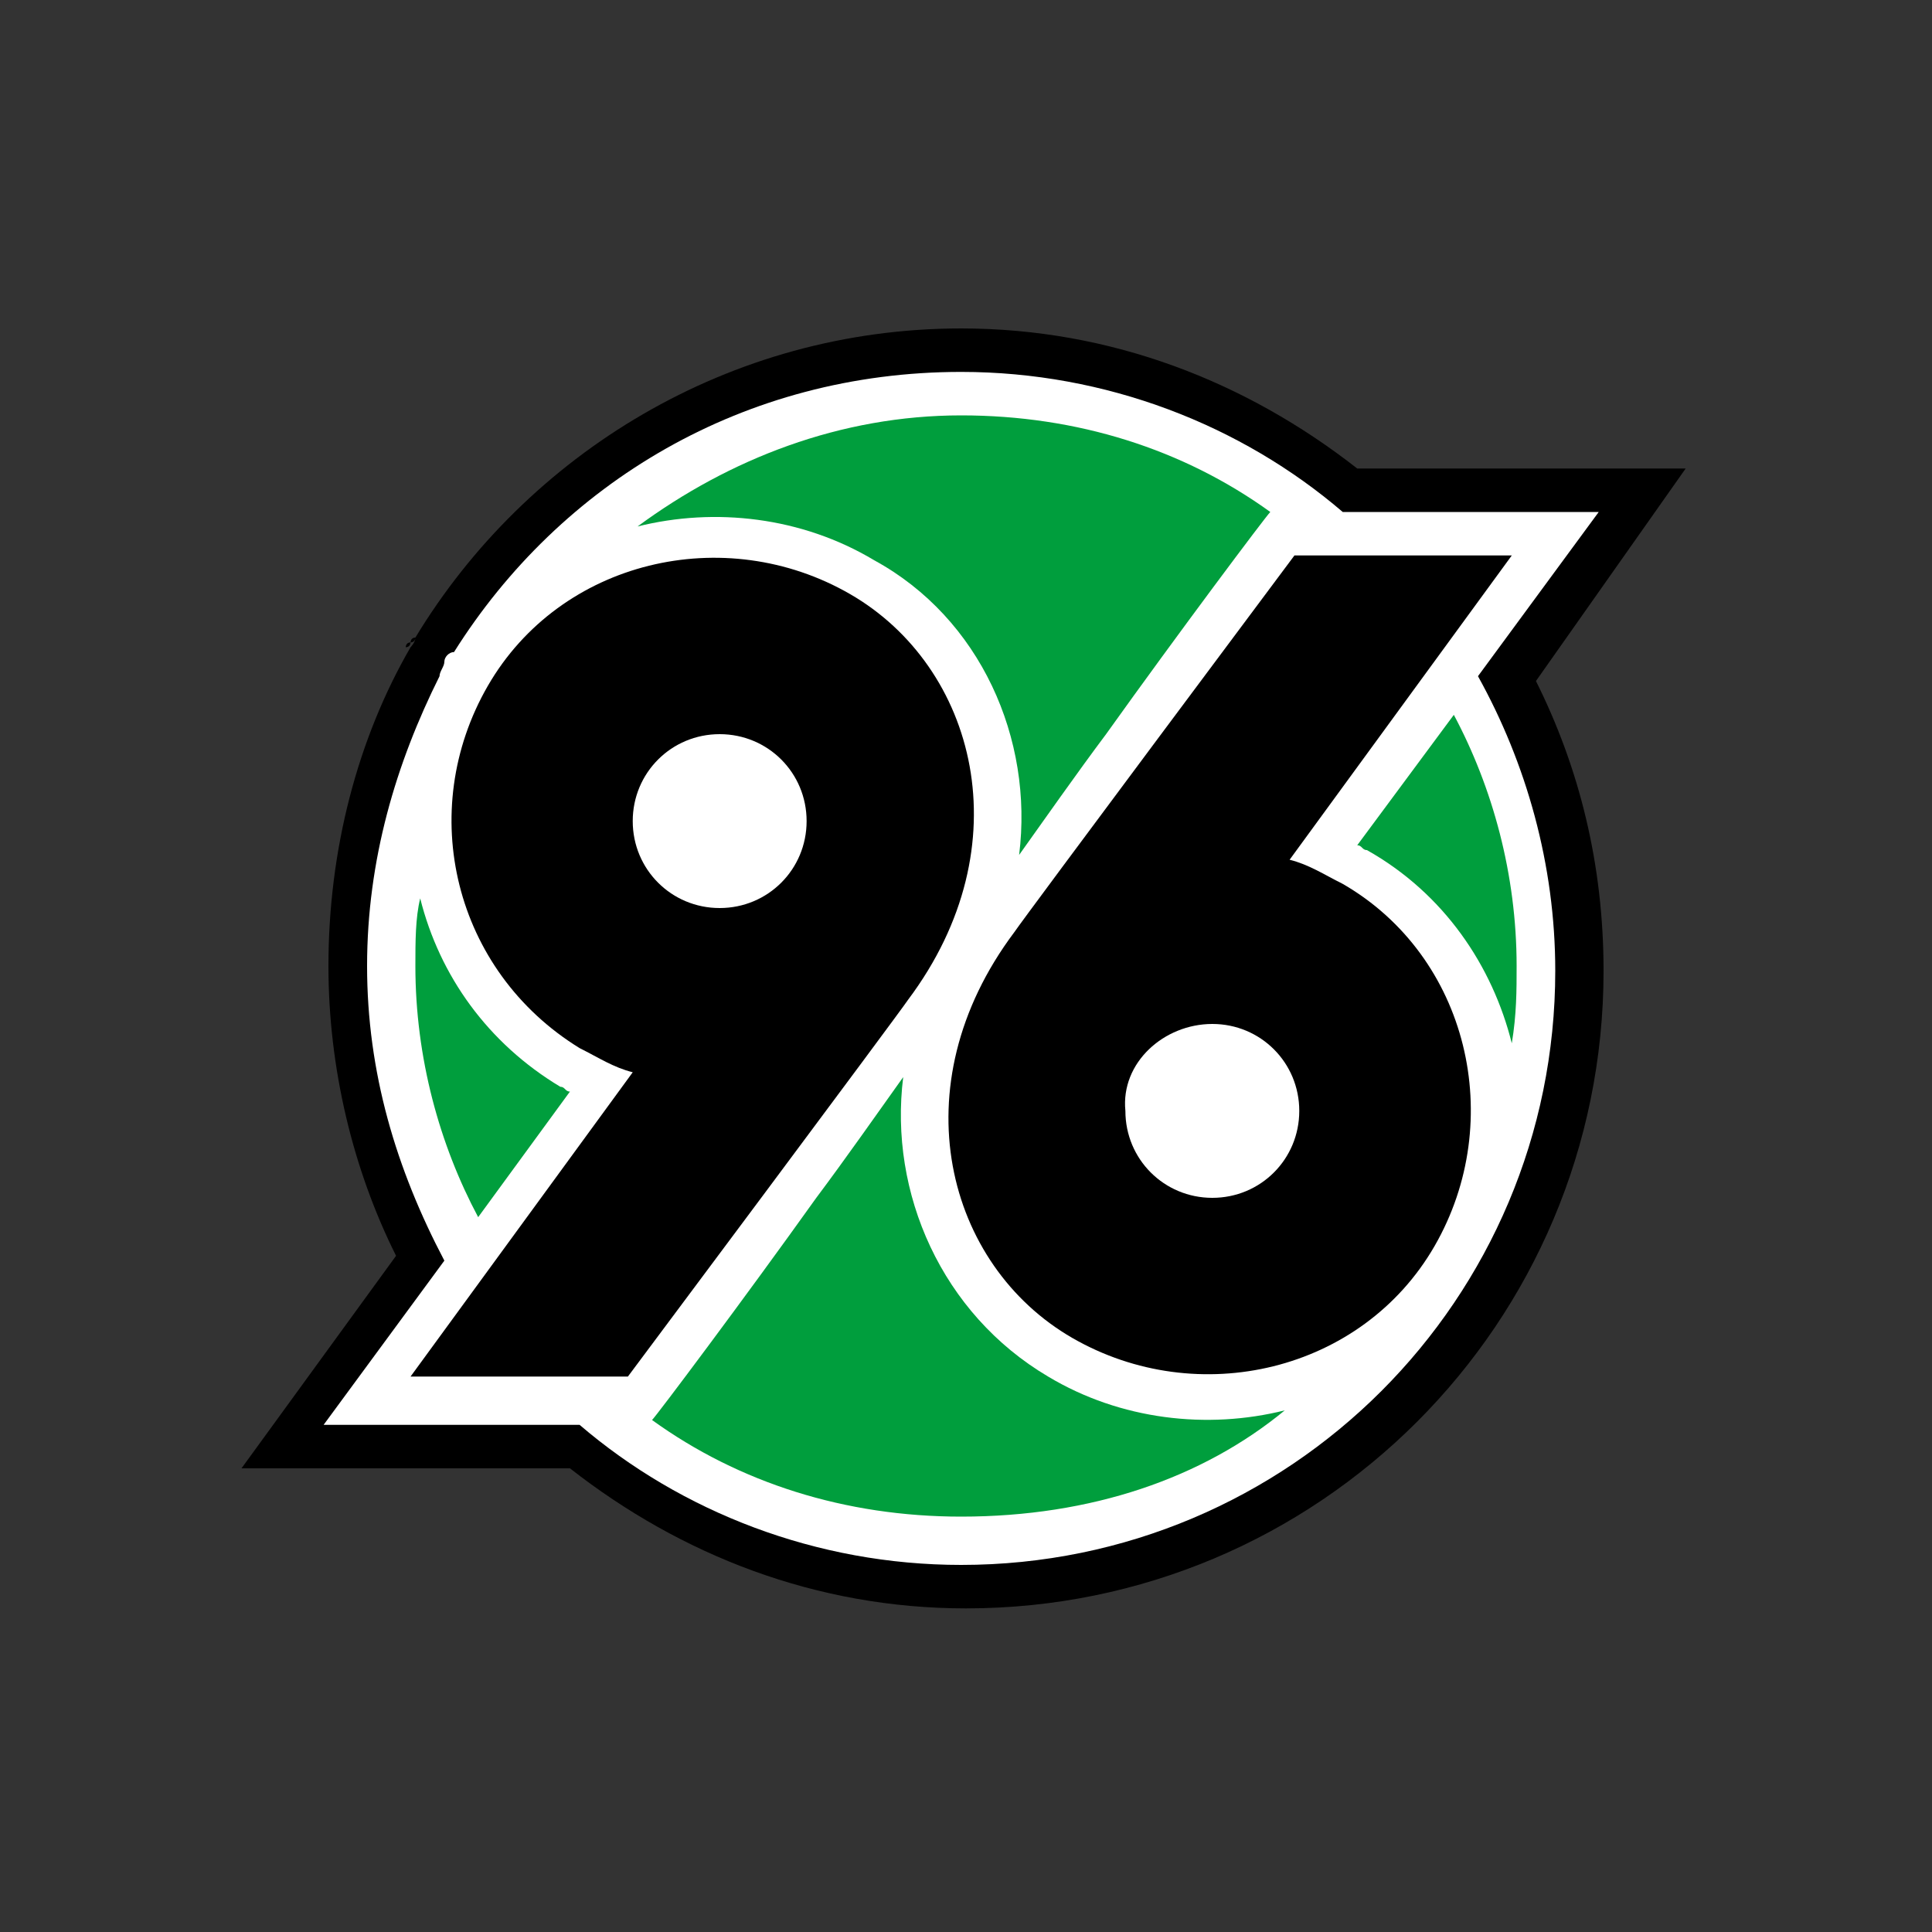
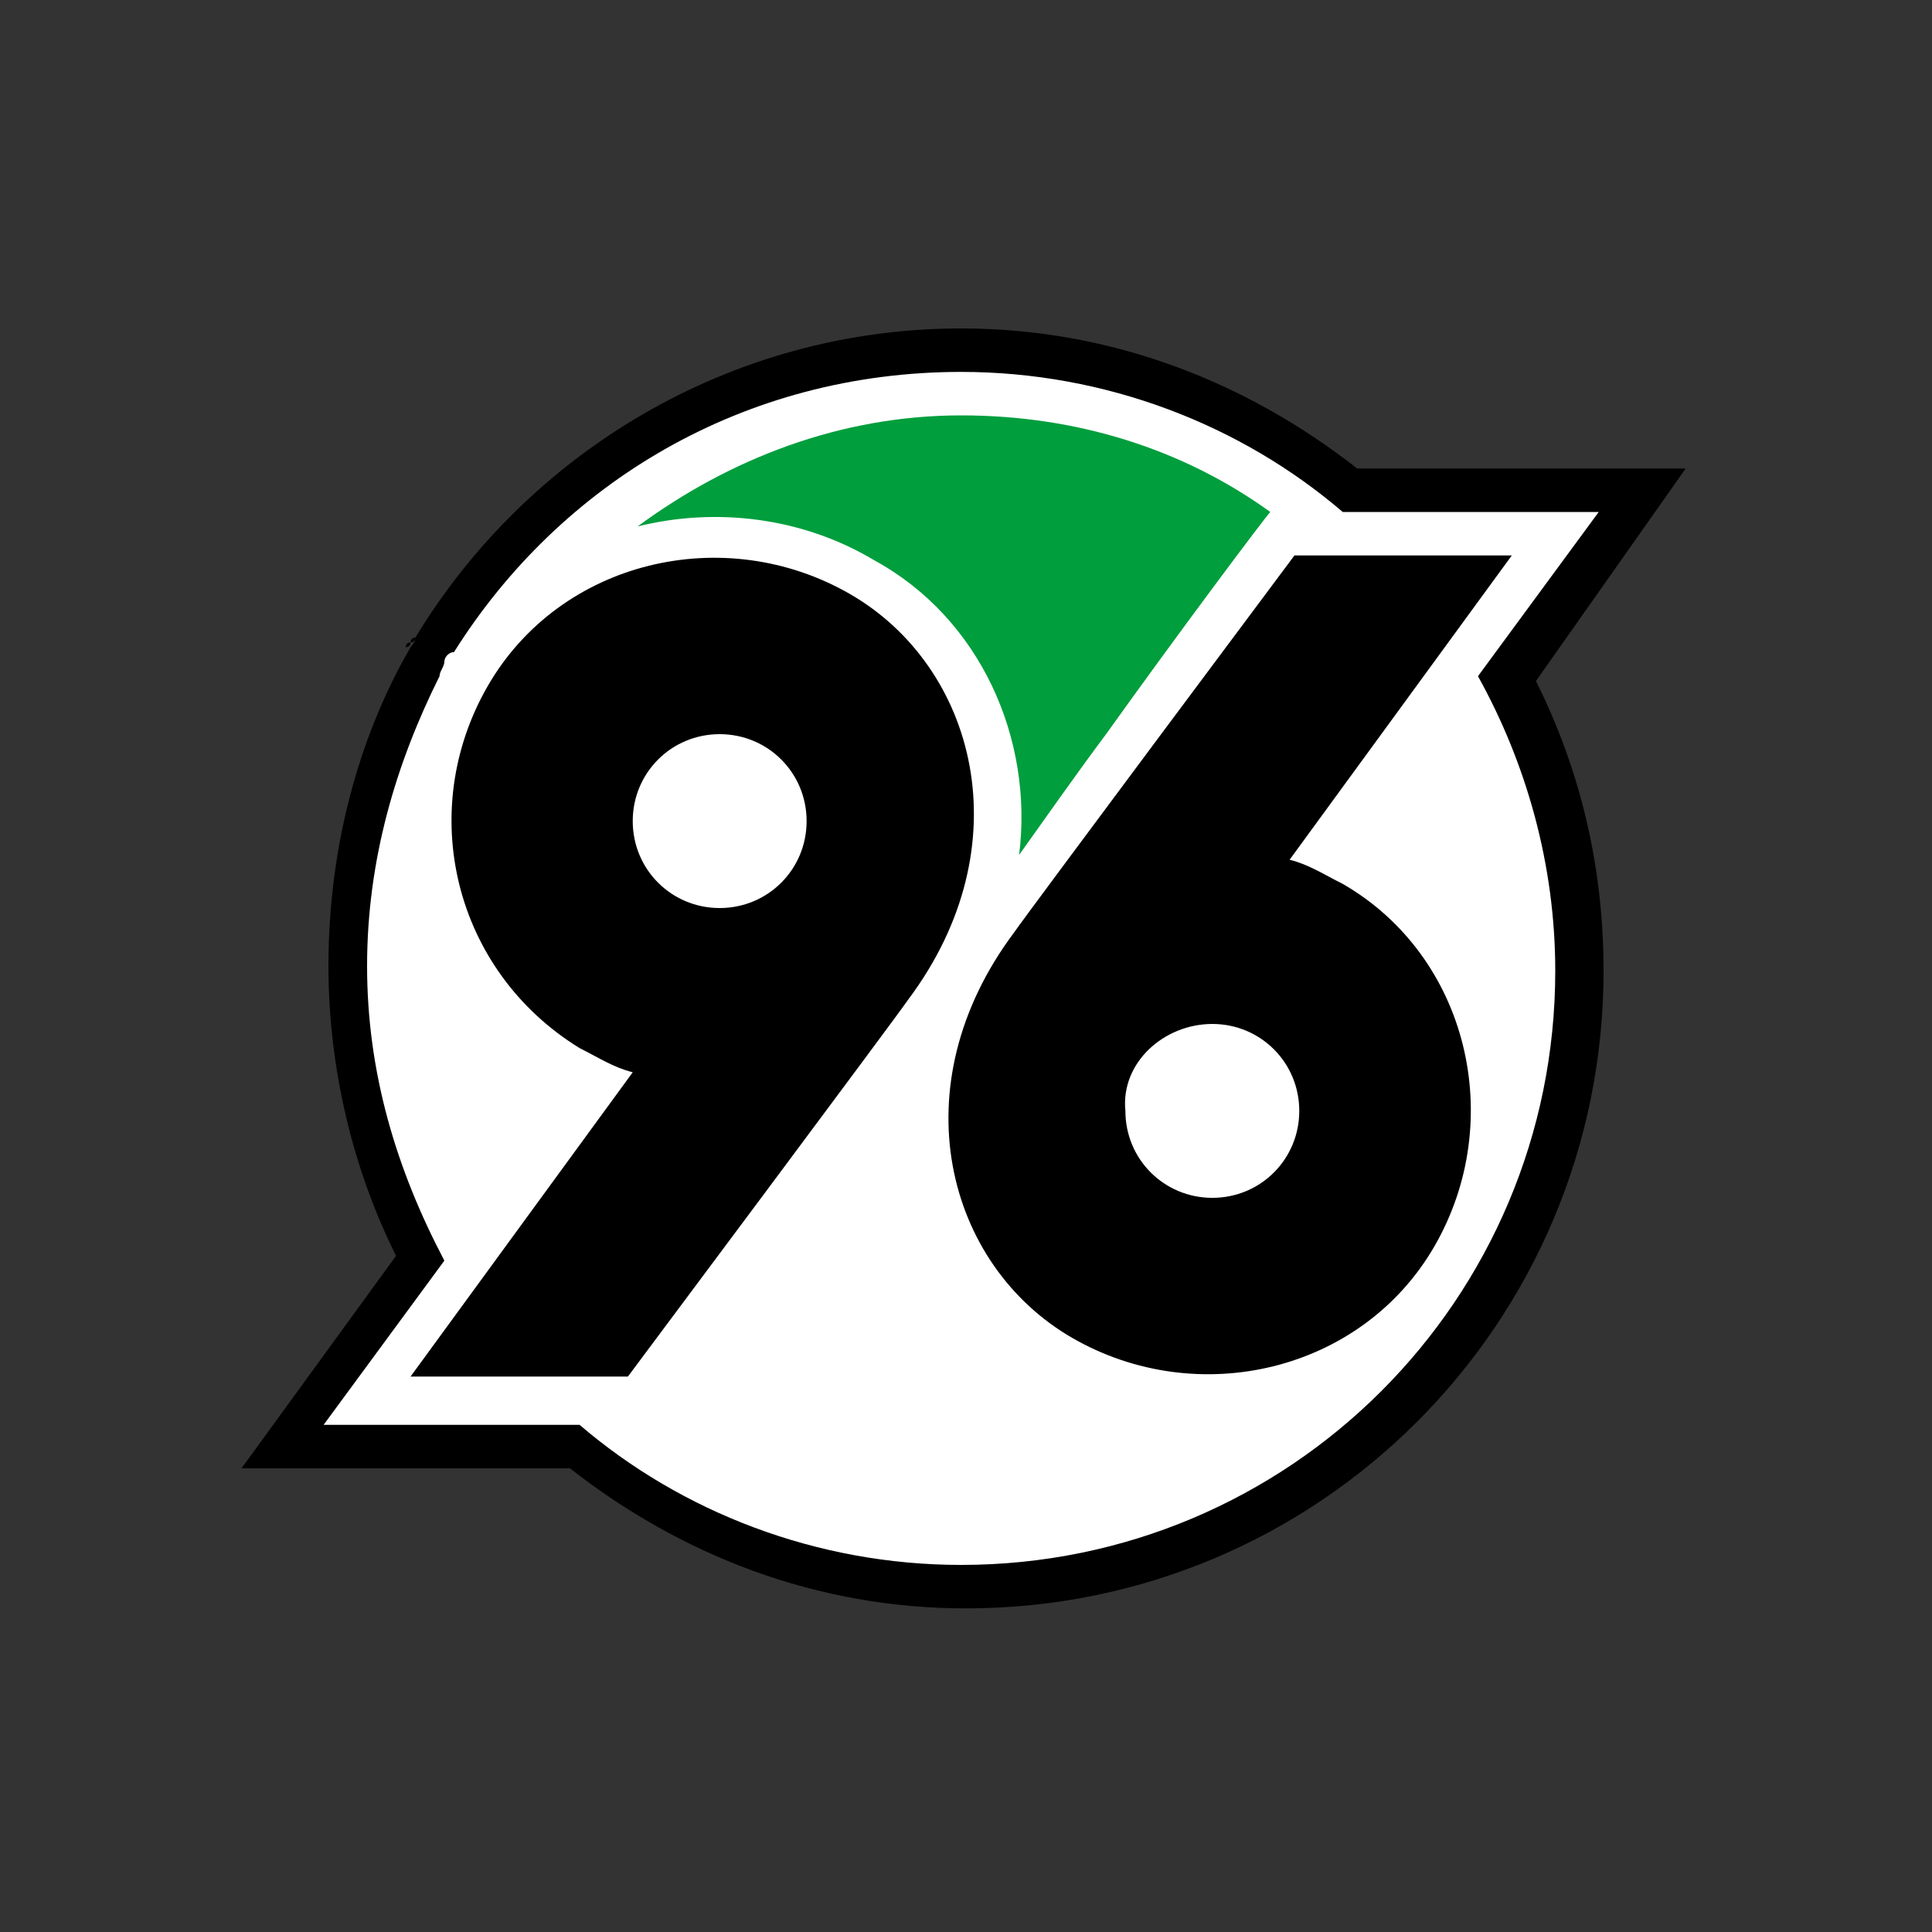
<svg xmlns="http://www.w3.org/2000/svg" baseProfile="tiny" width="40" height="40">
  <rect width="100%" height="100%" fill="#333333" stroke="none" />
  <path fill-rule="evenodd" d="M34.9 9.7h-6.8c-2.3-1.8-5.1-2.9-8.2-2.9-4.8 0-9 2.6-11.3 6.4 0 0 0 .1-.1.1 0 0 0 .1-.1.1 0 0 0-.1.1-.1 0 0 0-.1.1-.1 0 .1-.1.2-.1.2-1.1 1.9-1.7 4.2-1.7 6.6 0 2.1.5 4.2 1.4 6L5 30.4h6.8c2.3 1.8 5.1 2.9 8.2 2.9 7.3 0 13.2-5.9 13.2-13.2 0-2.2-.5-4.2-1.4-6l3.1-4.4z" />
  <path fill="#FFF" d="M7.6 20c0-2.2.6-4.2 1.5-6 0-.1.1-.2.1-.3s.1-.2.2-.2c2.2-3.5 6-5.8 10.5-5.8 3 0 5.8 1.1 7.9 2.9h5.3L30.6 14c1 1.8 1.6 3.9 1.6 6.1 0 6.8-5.5 12.3-12.3 12.3-3 0-5.8-1.1-7.9-2.9H6.7l2.5-3.4c-1-1.9-1.6-3.9-1.6-6.1z" />
  <path fill-rule="evenodd" d="M22.2 27.7c2.6 1.5 6 .7 7.5-1.9s.7-6-1.9-7.5c-.4-.2-.7-.4-1.1-.5l4.6-6.3h-4.5S21.2 19 21 19.3c-2.4 3.2-1.4 6.9 1.2 8.4zm2.9-6.5c1 0 1.8.8 1.8 1.8s-.8 1.8-1.8 1.8-1.8-.8-1.8-1.8c-.1-1 .8-1.8 1.8-1.8z" />
-   <path fill-rule="evenodd" fill="#009E3D" d="M31.4 20c0-1.9-.5-3.7-1.3-5.2l-2 2.7c.1 0 .1.1.2.1 1.6.9 2.6 2.4 3 4 .1-.6.1-1.1.1-1.6zM8.6 20c0 1.9.5 3.7 1.3 5.2l1.9-2.6c-.1 0-.1-.1-.2-.1-1.5-.9-2.5-2.3-2.9-3.9-.1.4-.1.9-.1 1.4z" />
  <path fill-rule="evenodd" d="M17.6 12.3c-2.6-1.5-6-.7-7.5 1.9s-.7 5.9 1.9 7.5c.4.2.7.4 1.1.5l-4.6 6.3H13s5.6-7.5 5.8-7.8c2.4-3.2 1.4-6.9-1.2-8.4zm-2.7 6.5c-1 0-1.8-.8-1.8-1.8s.8-1.8 1.8-1.8 1.8.8 1.8 1.8-.8 1.8-1.8 1.8z" />
-   <path fill="#009E3D" d="M19.9 8.6c2.4 0 4.6.7 6.4 2-.1.1-1.9 2.5-3.4 4.6-.6.8-1.3 1.8-1.8 2.5.3-2.4-.8-4.9-3-6.1-1.5-.9-3.3-1.1-4.9-.7 1.9-1.4 4.2-2.3 6.7-2.3zM19.9 31.4c-2.4 0-4.6-.7-6.4-2 .1-.1 1.9-2.5 3.4-4.6.6-.8 1.3-1.8 1.8-2.5-.3 2.4.8 4.9 3 6.2 1.5.9 3.3 1.1 4.9.7-1.7 1.4-4 2.2-6.7 2.2z" />
+   <path fill="#009E3D" d="M19.9 8.6c2.4 0 4.6.7 6.4 2-.1.1-1.9 2.5-3.4 4.6-.6.8-1.3 1.8-1.8 2.5.3-2.4-.8-4.9-3-6.1-1.5-.9-3.3-1.1-4.9-.7 1.9-1.4 4.2-2.3 6.7-2.3zM19.9 31.4z" />
</svg>